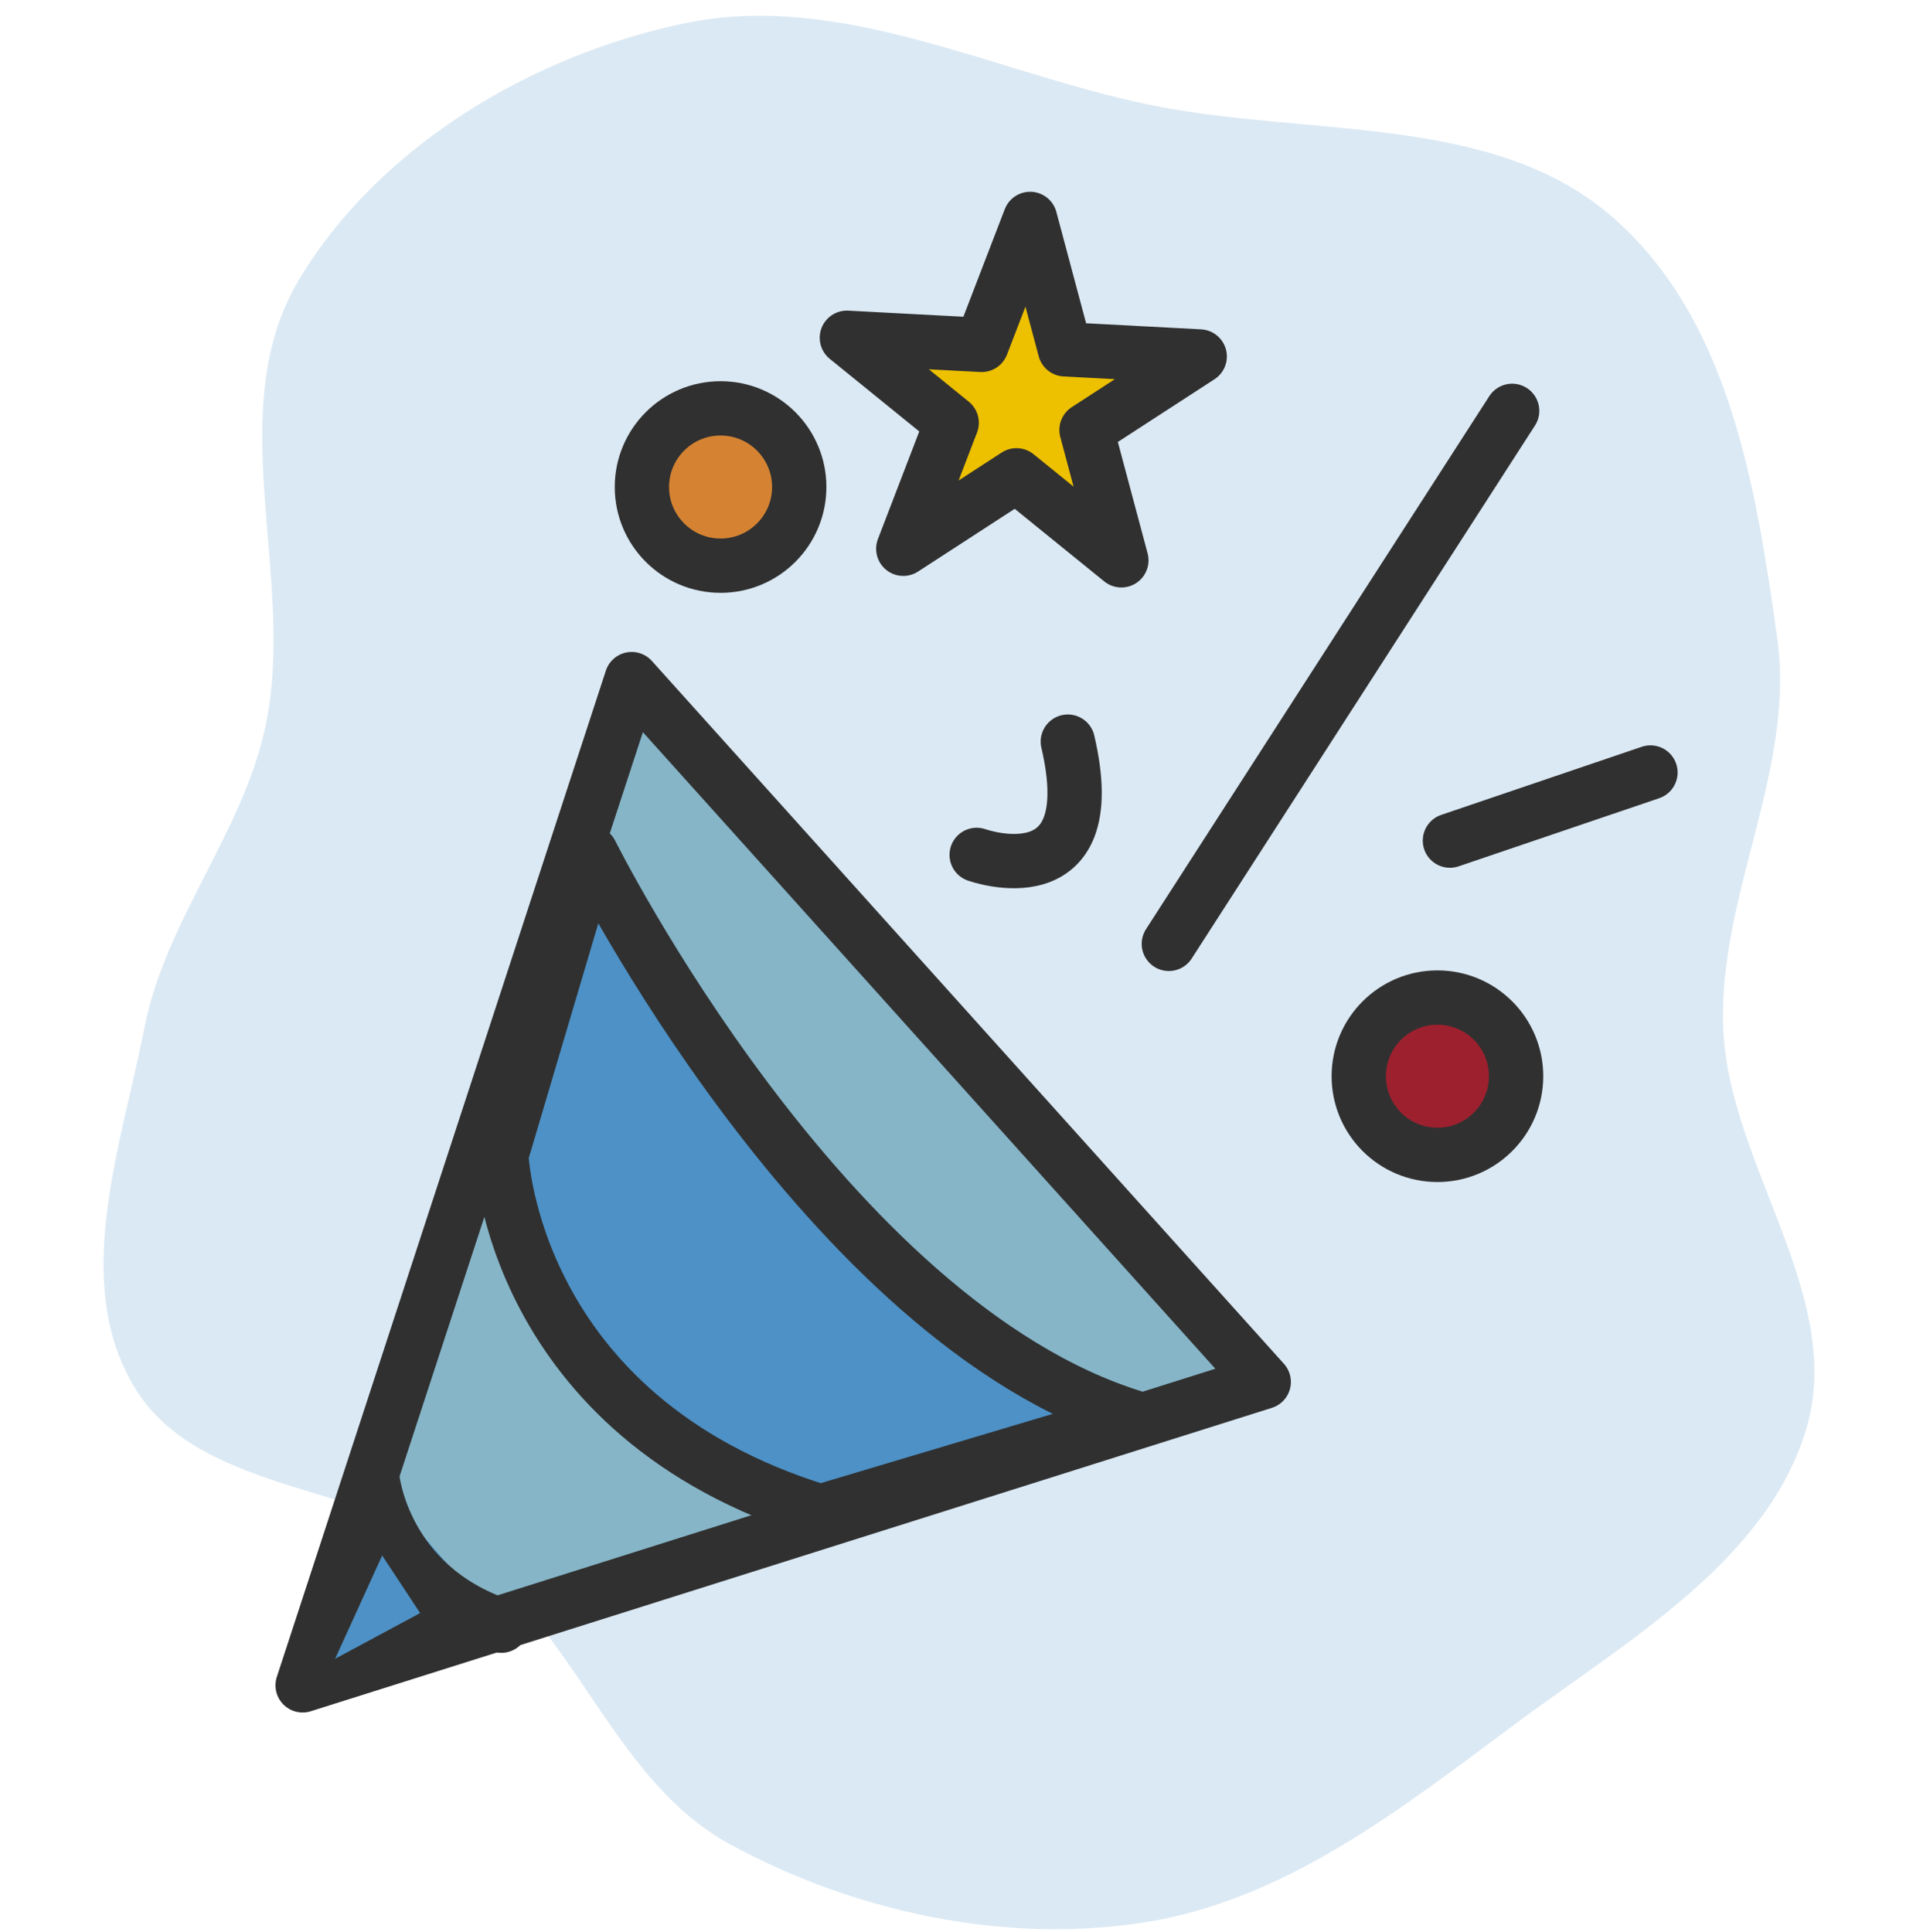
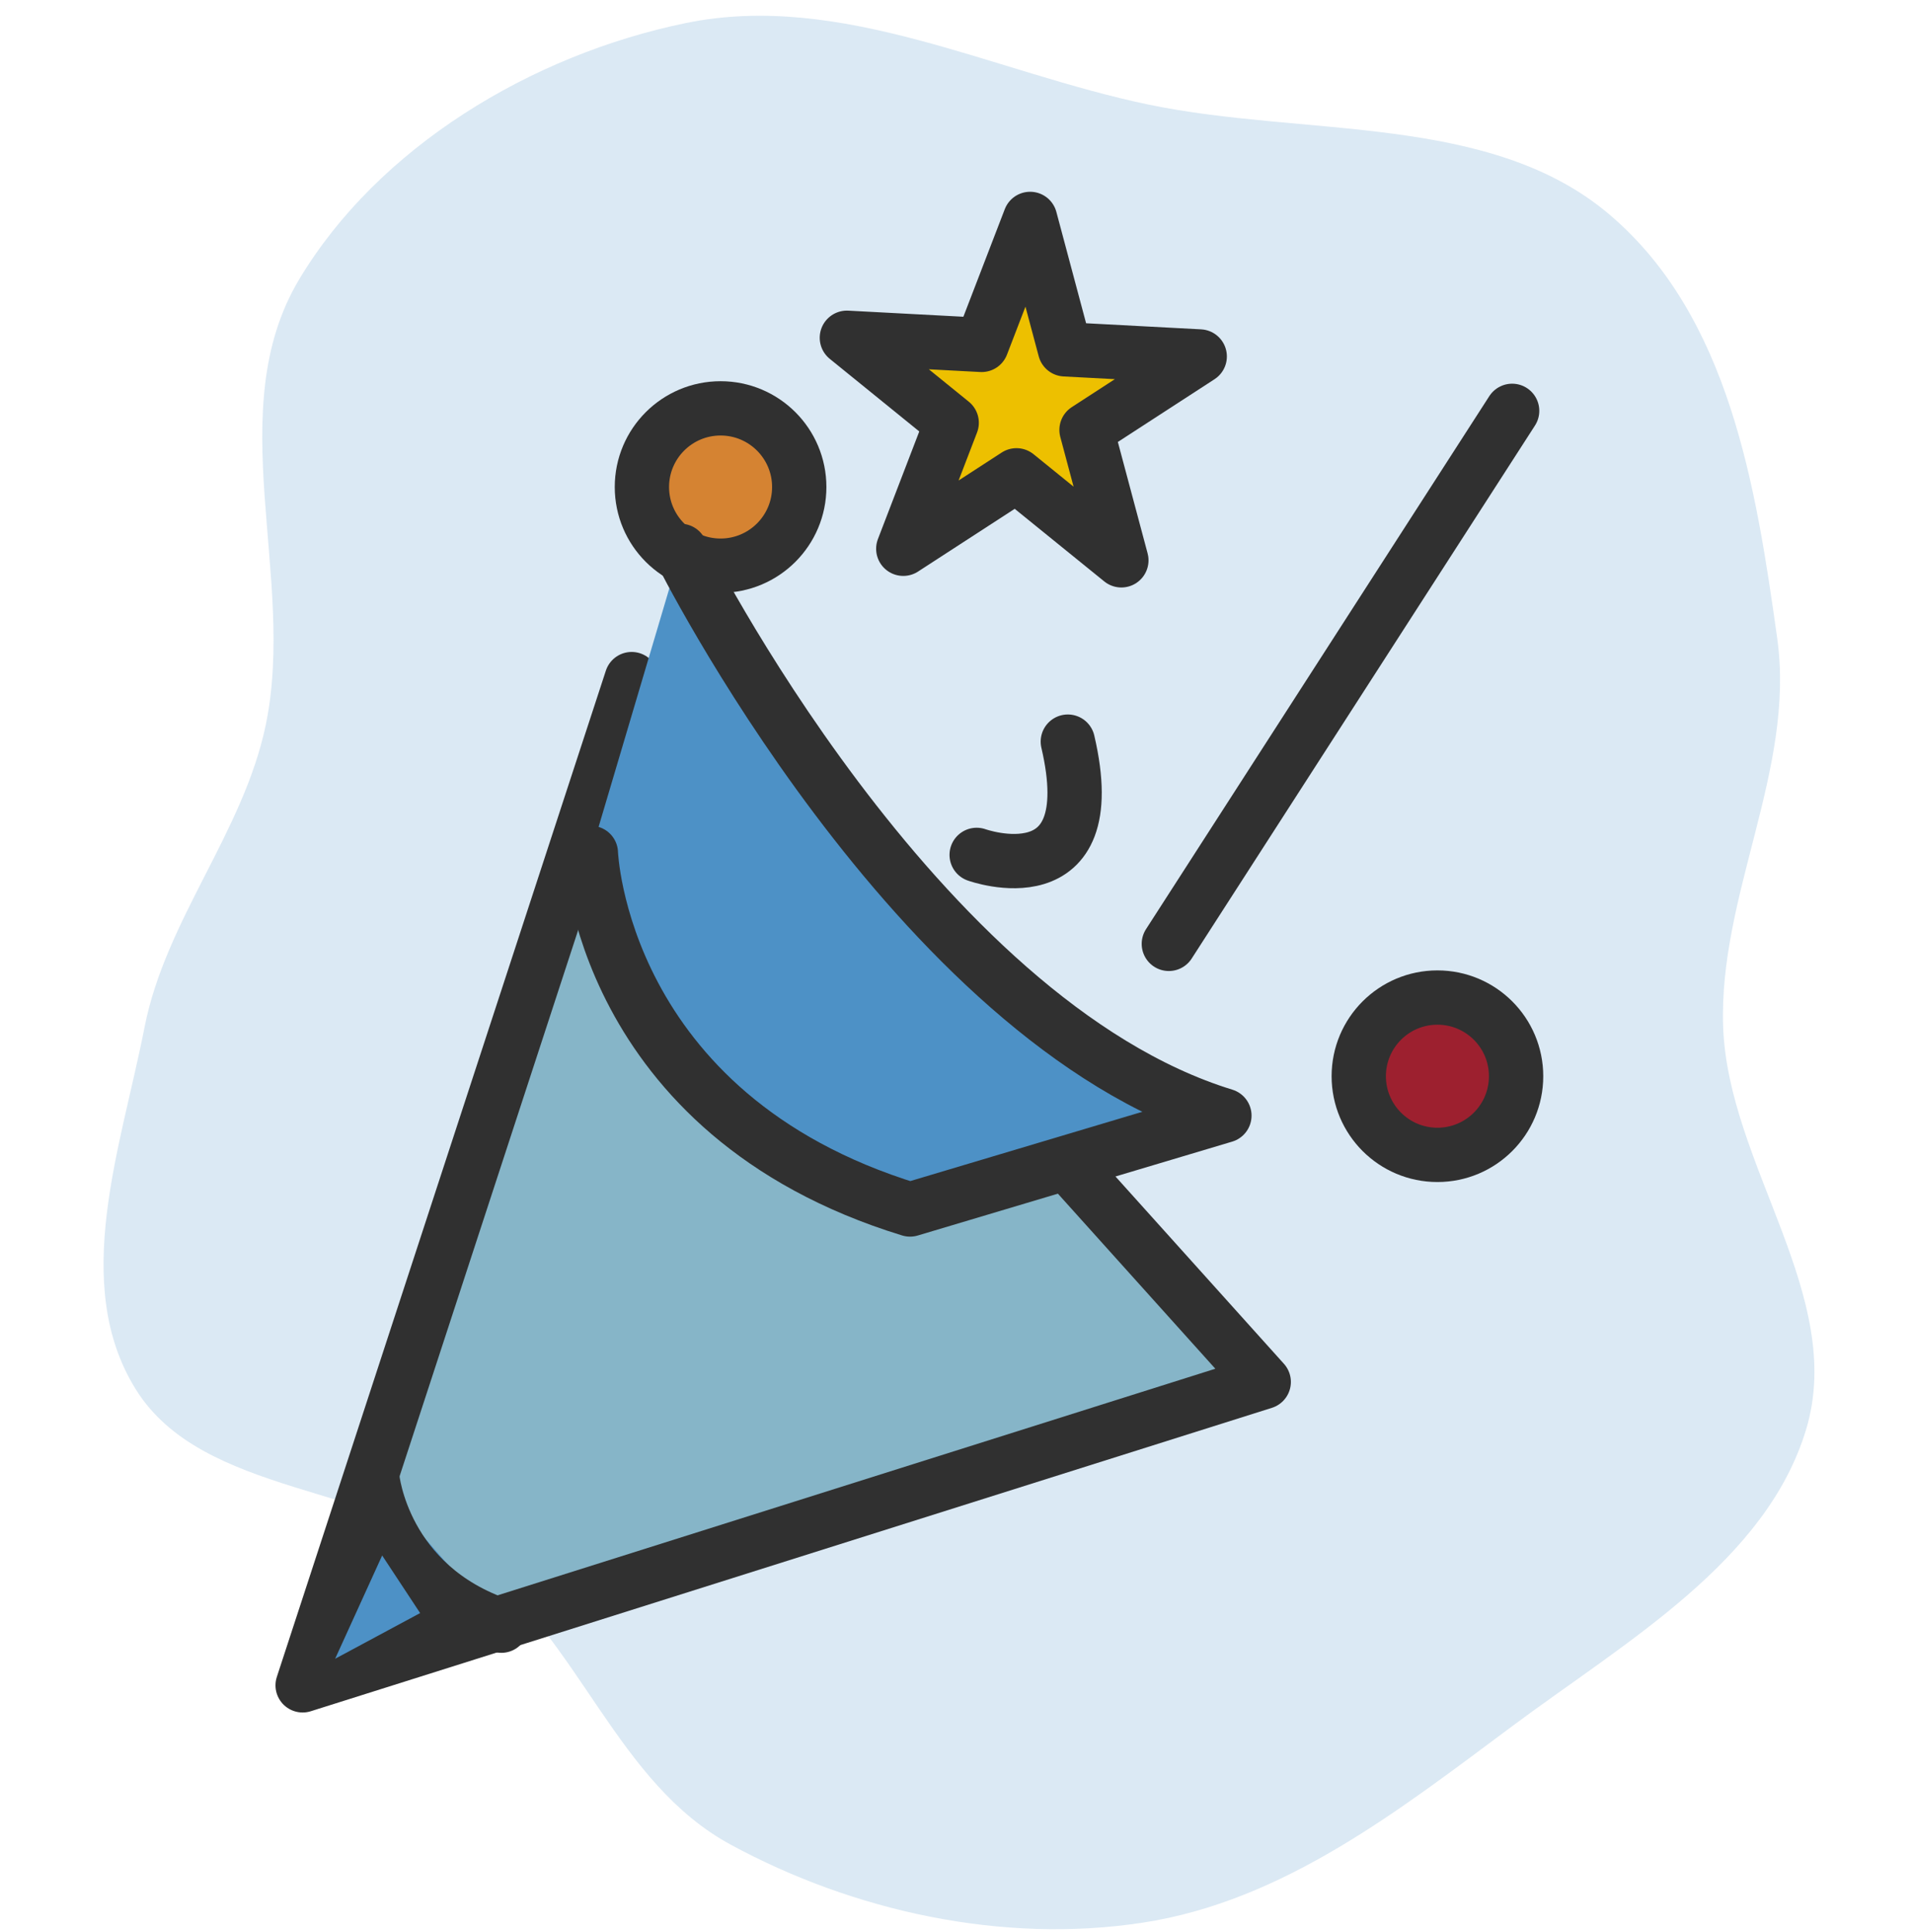
<svg xmlns="http://www.w3.org/2000/svg" id="Layer_6" viewBox="0 0 246.58 249.07">
  <defs>
    <style>.cls-1,.cls-2,.cls-3{fill:#4d91c6;}.cls-2{stroke-width:3px;}.cls-2,.cls-4,.cls-5,.cls-3,.cls-6,.cls-7,.cls-8{stroke:#303030;}.cls-2,.cls-5,.cls-3,.cls-6,.cls-7,.cls-8{stroke-linecap:round;stroke-linejoin:round;}.cls-4{fill:#9d202f;stroke-miterlimit:10;}.cls-4,.cls-5,.cls-3,.cls-6,.cls-7,.cls-8{stroke-width:7px;}.cls-5{fill:none;}.cls-6{fill:#86b5c8;}.cls-9{opacity:.2;}.cls-7{fill:#edc000;}.cls-8{fill:#d58332;}</style>
  </defs>
  <g id="SVGRepo_bgCarrier" class="cls-9">
    <path class="cls-1" d="M222.11,132.43c-.62-17.06,9.33-33.21,6.97-50.13-2.73-19.53-6.16-41.51-21.62-54.64-15.4-13.09-39.18-9.98-59.37-14.17-20.02-4.15-39.65-14.63-59.68-10.52-20.05,4.12-39.7,16.09-49.84,33.03-10.11,16.89-.36,38.35-4.31,57.42-2.86,13.82-12.92,25.15-15.63,39-3.03,15.49-9.57,33.1-1.13,46.67,8.58,13.79,30.94,12.29,44.08,22.34,13.22,10.12,17.87,28.37,32.61,36.36,15.86,8.6,35.02,12.81,53.05,10.06,18.27-2.78,33.25-14.61,47.82-25.44,14.66-10.89,32.64-21.17,37.75-38.17,5.15-17.14-10.04-34.01-10.7-51.83" />
  </g>
  <line class="cls-3" x1="150.66" y1="121.67" x2="194.91" y2="52.96" />
-   <line class="cls-3" x1="186.89" y1="108.36" x2="212.74" y2="99.58" />
  <path class="cls-5" d="M125.89,110.2s16.55,5.95,11.75-14.6" />
  <circle class="cls-8" cx="92.88" cy="62.78" r="10.14" />
  <circle class="cls-4" cx="185.28" cy="138.73" r="10.14" />
  <polygon class="cls-7" points="132.78 28.22 137.27 45.03 154.64 45.95 140.05 55.42 144.54 72.23 131.02 61.27 116.43 70.74 122.67 54.5 109.16 43.54 126.53 44.46 132.78 28.22" />
  <polygon class="cls-6" points="81.42 87.54 162.89 178.14 39.01 217.25 81.42 87.54" />
-   <path class="cls-3" d="M76.16,109.95l-11.54,38.94s1.18,33.7,41.14,45.96l40.52-12.1c-39.95-12.27-70.11-72.8-70.11-72.8M76.16,109.95" />
+   <path class="cls-3" d="M76.16,109.95s1.18,33.7,41.14,45.96l40.52-12.1c-39.95-12.27-70.11-72.8-70.11-72.8M76.16,109.95" />
  <path class="cls-3" d="M48,190.54s1.33,13.89,16.62,19.02" />
  <polygon class="cls-2" points="49.02 197.42 56.31 208.48 39.99 217.25 49.02 197.42" />
</svg>